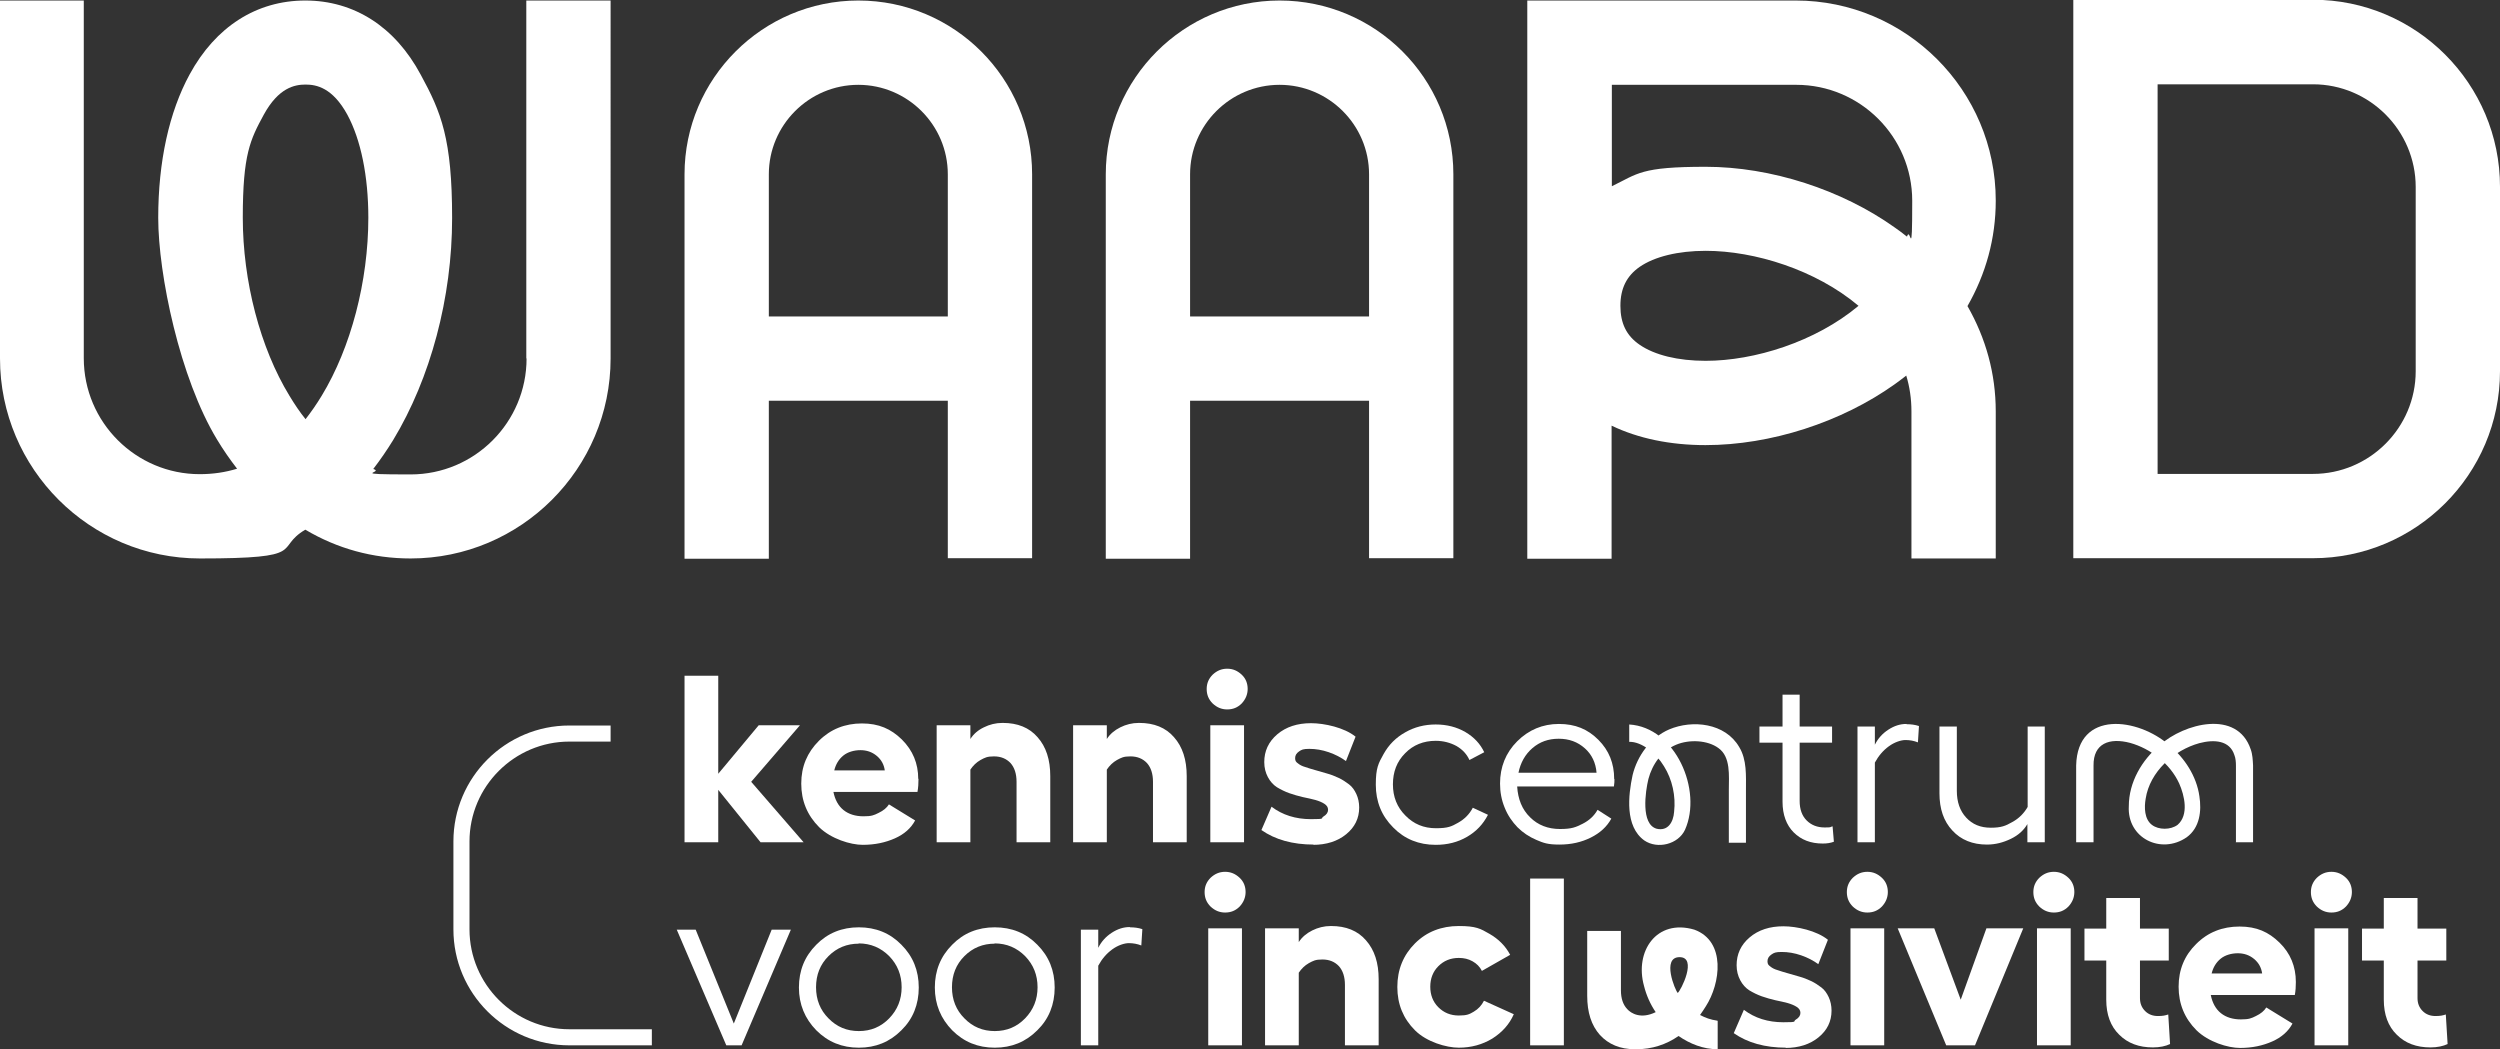
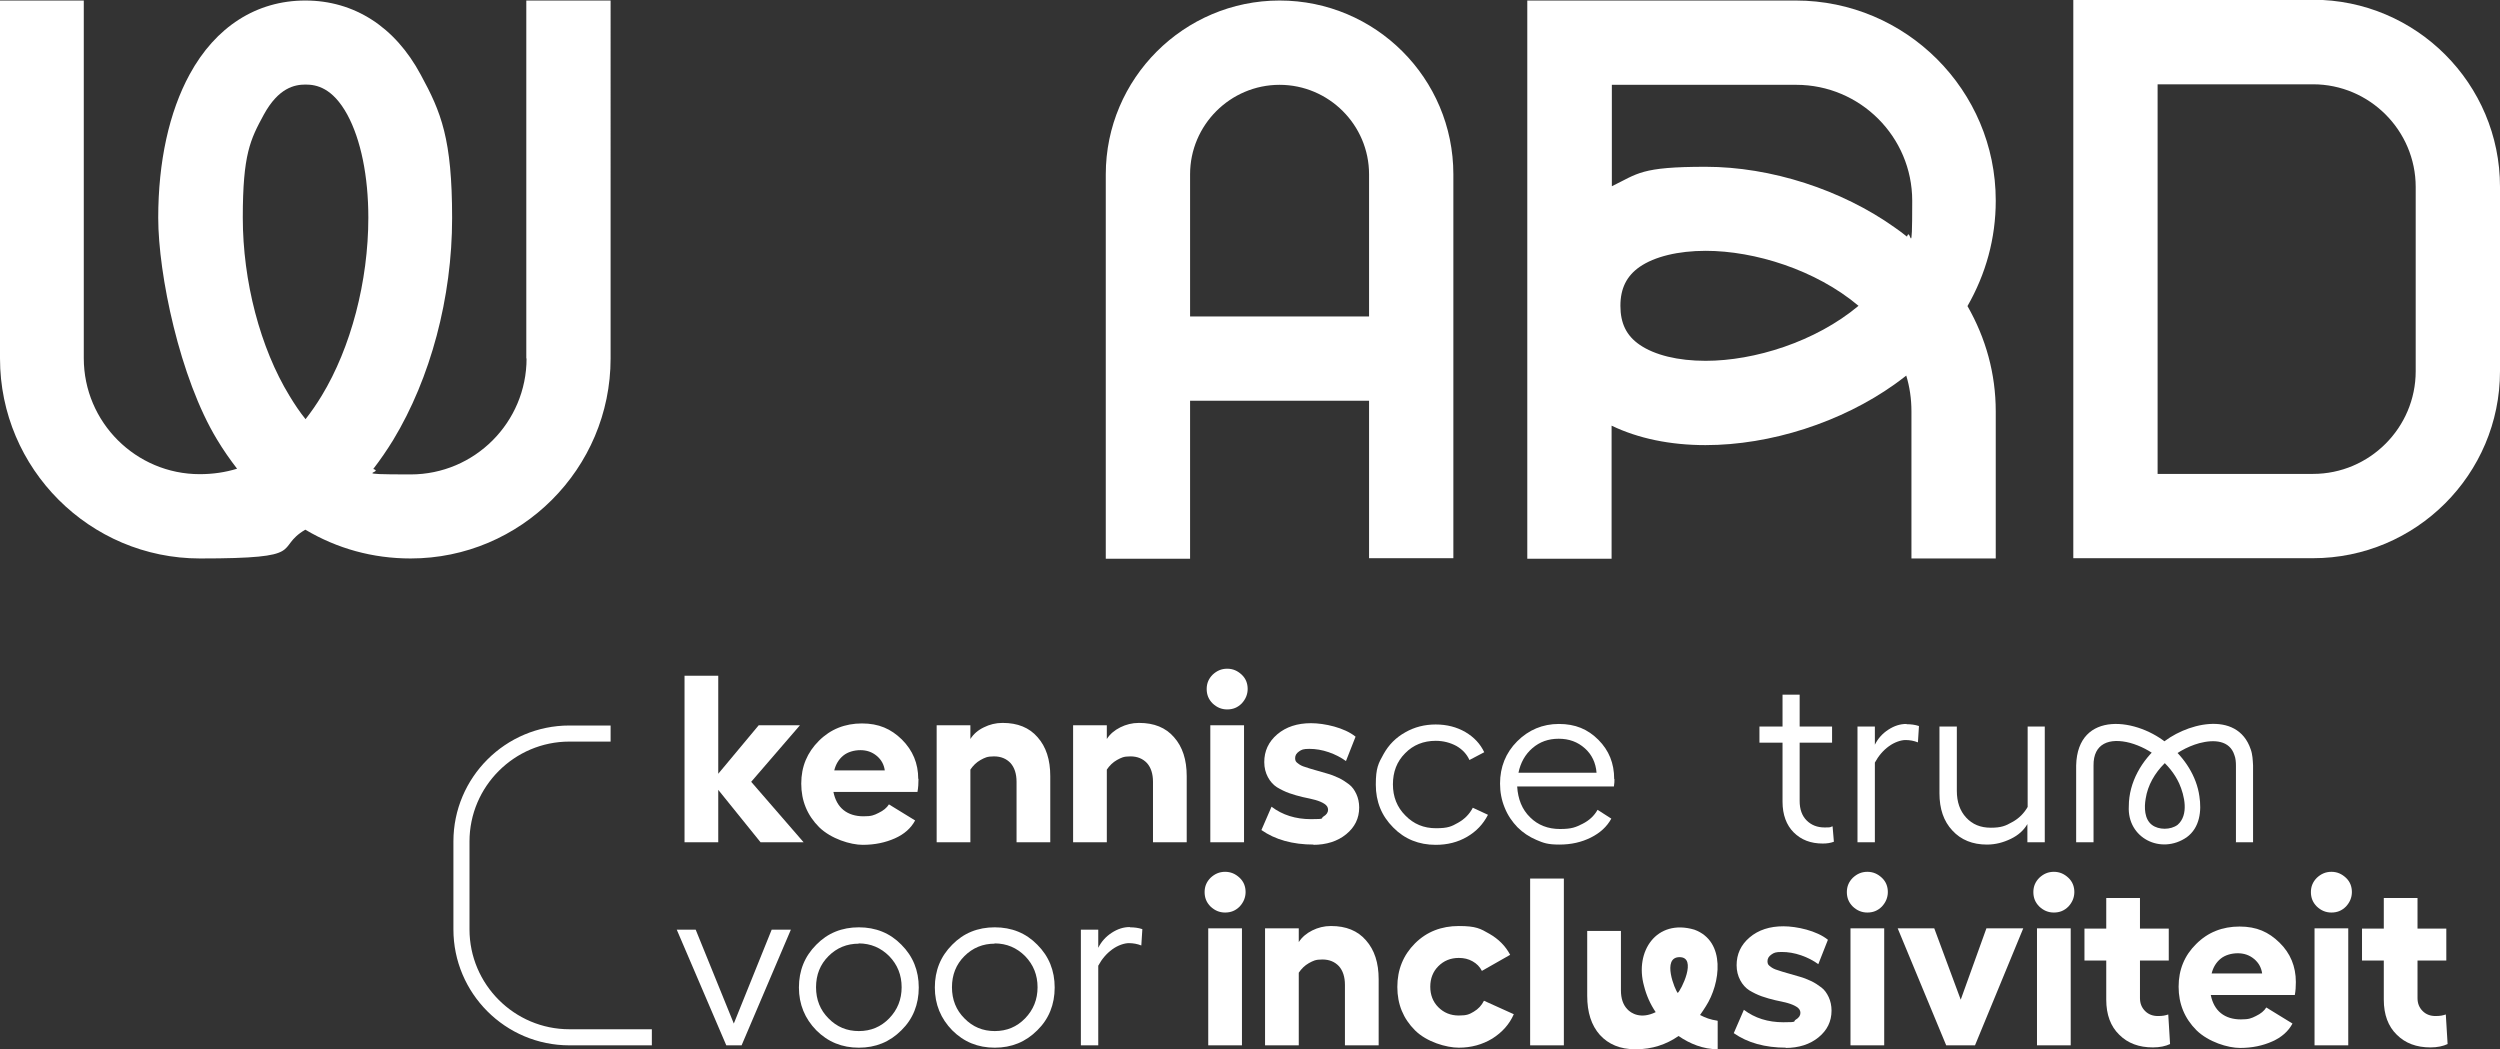
<svg xmlns="http://www.w3.org/2000/svg" version="1.1" viewBox="0 0 963.8 404.5">
  <rect x="0" y="0" width="963.8" height="404.5" fill="#333333" stroke="none" />
  <defs>
    <style>
      .cls-1 {
        fill: #fff;
      }
    </style>
  </defs>
  <g>
    <g id="Laag_1">
      <path class="cls-1" d="M735,91.1c-1.4-1.1-2.9-2.3-4.4-3.3-20.6-14.7-47.9-23.5-73-23.5s-26.1,2.6-36.2,7.5v-39.1h71.1c24.6,0,44.7,20,44.7,44.7s-.7,9.4-2,13.8M657.5,139.1c-10.6,0-19.6-2.2-25.4-6.2-5.1-3.5-7.4-8.3-7.4-15s2.4-11.5,7.4-15c5.8-4,14.9-6.2,25.5-6.2,18.8,0,42.4,7.3,58.9,21.2-16.6,13.9-40.2,21.2-58.9,21.2M769.4,77.3C769.4,34.8,734.8.2,692.3.2h-103.5v215.2h32.5v-51.3c10.2,4.9,22.5,7.5,36.2,7.5,25.1,0,52.4-8.8,73-23.5,1.5-1.1,3-2.2,4.4-3.3,1.3,4.3,2,8.9,2,13.8v56.7h32.5v-56.7c0-14.5-3.8-28.2-10.9-40.6,7.1-12.4,10.9-26.1,10.9-40.6" />
      <path class="cls-1" d="M931.3,143.1c0,21.8-17.8,39.6-39.6,39.6h-59.9V32.5h59.9c21.8,0,39.6,17.8,39.6,39.6v71.1ZM891.7,0h-92.4v215.2h92.4c39.7,0,72.1-32.3,72.1-72.1v-71.1c0-39.7-32.3-72.1-72.1-72.1" />
      <path class="cls-1" d="M458.8,122v-54.8c0-19,15.5-34.5,34.5-34.5s34.5,15.5,34.5,34.5v54.8h-69ZM493.3.2c-36.9,0-67,30.1-67,67v148.2h32.5v-60.9h69v60.7h32.5V67.2C560.3,30.2,530.3.2,493.3.2" />
-       <path class="cls-1" d="M296.4,122v-54.8c0-19,15.5-34.5,34.5-34.5s34.5,15.5,34.5,34.5v54.8h-69ZM330.9.2c-36.9,0-67,30.1-67,67v148.2h32.5v-60.9h69v60.7h32.5V67.2C397.9,30.2,367.9.2,330.9.2" />
      <path class="cls-1" d="M124,152.6c-2,3.3-4.1,6.3-6.2,9-2.2-2.7-4.2-5.7-6.2-9-11.3-18.5-18-44.2-18-68.7s2.9-30.1,8.1-39.7c5.7-10.4,11.9-11.6,16.1-11.6s10.4,1.2,16.1,11.6c5.2,9.6,8.1,23.7,8.1,39.7,0,24.5-6.7,50.1-18,68.7M203,138.2c0,24.6-20,44.7-44.7,44.7s-9.8-.7-14.4-2.1c2.7-3.5,5.3-7.3,7.7-11.2,14.4-23.8,22.7-54.9,22.7-85.5s-4.2-40.8-12.1-55.3C152.3,10.3,136.5.2,117.7.2s-34.6,10.1-44.6,28.5c-7.9,14.5-12.1,33.6-12.1,55.3s8.3,61.8,22.7,85.5c2.4,4,5,7.7,7.7,11.2-4.6,1.4-9.3,2.1-14.4,2.1-24.6,0-44.7-20-44.7-44.7V.2H0v138c0,42.5,34.6,77.1,77.1,77.1s28.3-3.8,40.6-11.1c12.3,7.3,26,11.1,40.6,11.1,42.5,0,77.1-34.6,77.1-77.1V.2h-32.5v138Z" />
      <path class="cls-1" d="M862,324.8v-27.9c0,0,0-1.7,0-1.7,0-1.3-.1-2.9-.6-4.1-1.8-5.7-7.8-6.1-13.5-4.6-9.8,2.7-19.1,11-20.7,21.4-.6,3.4-.5,7.9,2.4,10.1,2.6,2,7.2,2,9.9,0,4.4-3.8,2.7-11.3.6-16-3.5-7.6-11-13.4-18.9-15.6-8-2.1-14.2.2-14.1,8.7v1.7s0,27.9,0,27.9h-6.7v-29.6c.5-21.5,23.9-18.4,35.9-7.8,5.9,4.9,10.5,11.9,11.6,19.6.9,5.7.2,12.2-4.9,15.9-9.9,6.8-23,.3-22.3-12,0-9.2,5-17.8,12-23.6,9.3-8.3,29.8-13.8,35,1.7.7,1.9.8,4.2.9,6.2v29.6h-6.7Z" />
      <path class="cls-1" d="M646.8,382.8c-1-1-6.3-13.8.7-13.8s.5,12.9-.7,13.8M662.1,393.5c-2.7-.4-4.6-1.1-6.7-2.2.8-1.1,1.5-2.2,2.2-3.3,5.7-8.8,7.9-25.1-4.4-29.6-14.6-4.3-23.1,8.4-19.4,21.7.9,3.6,2.4,7,4.5,10.1-5.7,2.8-9.5.5-11-1.2-1.6-1.7-2.4-4.1-2.4-7.2v-22.9h-13v25c0,6.4,1.6,11.4,4.9,15.1,3.3,3.6,7.8,5.5,13.5,5.5s.6,0,.6,0c5.9,0,11.5-1.8,16.2-5.1,4.4,3,9.5,5.1,15.1,5.1v-10.9Z" />
-       <path class="cls-1" d="M666.5,324.8v-20.3c0-5.4.8-12.7-4-16.1-4.2-3.1-11.3-3.4-16.3-1.3-5.5,2.3-9.2,7.5-10.7,13.2-1.2,4.9-3,17.5,3.2,19.2,4.3,1,6.4-2.5,6.7-6.5.7-6.1-.7-12.5-3.9-17.6-1.6-2.6-3.6-4.9-6-6.6-2.3-1.7-5-2.9-7.4-2.8v-6.7c17.9,1.1,28.3,25.4,21.5,40.6-2.6,5.6-10.6,7.6-15.7,4.1-7.5-5.4-6.2-17.3-4.5-25.2,1.8-7.4,6.9-14.5,14.1-17.6,9-3.8,21.6-2.5,27,6.8,3,4.9,2.6,11.1,2.6,16.6v20.3h-6.7Z" />
      <polygon class="cls-1" points="309.8 324.7 293.2 324.7 276.9 304.5 276.9 324.7 263.9 324.7 263.9 260.5 276.9 260.5 276.9 298.3 292.5 279.6 308.4 279.6 289.6 301.4 309.8 324.7" />
      <path class="cls-1" d="M321.5,297h19.6c-.3-2.2-1.3-4.1-3.1-5.6-1.8-1.5-3.9-2.2-6.3-2.2s-4.9.7-6.6,2.1c-1.7,1.4-2.9,3.3-3.5,5.8M354.1,300.2c0,1.8-.1,3.5-.4,5.1h-32.4c.6,3,1.9,5.4,3.9,7,2,1.6,4.6,2.4,7.7,2.4s4-.4,5.8-1.3c1.9-.9,3.2-2,4-3.3l10.1,6.2c-1.6,3-4.2,5.3-7.8,6.9s-7.7,2.5-12.4,2.5-12.2-2.3-16.8-6.8c-4.6-4.6-6.9-10.2-6.9-16.8s2.3-12,6.8-16.5c4.5-4.5,10.1-6.7,16.6-6.7s11.2,2.1,15.4,6.2c4.2,4.2,6.3,9.2,6.3,15.2" />
      <path class="cls-1" d="M386.6,278.7c5.7,0,10.2,1.8,13.4,5.5,3.3,3.7,4.9,8.7,4.9,15v25.5h-13v-23.3c0-3.1-.8-5.5-2.3-7.2-1.6-1.7-3.7-2.6-6.4-2.6s-3.5.5-5.2,1.4c-1.6.9-2.9,2.2-3.9,3.7v28h-13v-45.1h13v5.3c1.2-1.9,2.9-3.4,5.2-4.5,2.2-1.1,4.6-1.7,7.1-1.7" />
      <path class="cls-1" d="M439.2,278.7c5.7,0,10.2,1.8,13.4,5.5,3.3,3.7,4.9,8.7,4.9,15v25.5h-13v-23.3c0-3.1-.8-5.5-2.3-7.2-1.6-1.7-3.7-2.6-6.4-2.6s-3.5.5-5.2,1.4c-1.6.9-2.9,2.2-3.9,3.7v28h-13v-45.1h13v5.3c1.2-1.9,3-3.4,5.2-4.5,2.2-1.1,4.6-1.7,7.1-1.7" />
      <path class="cls-1" d="M466.6,279.6h13v45.1h-13v-45.1ZM467.5,260.1c1.6-1.5,3.4-2.3,5.6-2.3s4,.8,5.6,2.3c1.6,1.5,2.3,3.4,2.3,5.5s-.8,4-2.3,5.6c-1.6,1.6-3.4,2.3-5.6,2.3s-4-.8-5.6-2.3c-1.6-1.6-2.3-3.4-2.3-5.6s.8-4,2.3-5.5" />
      <path class="cls-1" d="M506.5,325.6c-8.2,0-14.9-1.9-20.2-5.6l3.9-9c4.2,3.2,9.3,4.8,15.2,4.8s3.6-.3,4.8-1c1.2-.7,1.8-1.6,1.8-2.6s-.5-1.7-1.4-2.3-2.1-1.1-3.5-1.5c-1.4-.4-3-.7-4.8-1.1-1.7-.4-3.5-.9-5.2-1.5-1.7-.6-3.3-1.4-4.8-2.3-1.4-.9-2.6-2.2-3.5-3.9-.9-1.7-1.4-3.6-1.4-5.8,0-4.2,1.6-7.8,5-10.7,3.4-2.9,7.8-4.3,13-4.3s12.9,1.7,17.2,5.2l-3.7,9.4c-1.8-1.3-4-2.5-6.6-3.4-2.6-.9-5.1-1.3-7.5-1.3s-3,.3-4,1c-1,.7-1.5,1.5-1.5,2.6s.4,1.5,1.1,2c.7.6,1.7,1.1,2.8,1.4,1.1.4,2.5.8,3.9,1.2,1.5.4,3,.9,4.5,1.3,1.5.4,3,1,4.5,1.7,1.5.7,2.8,1.6,4,2.5,1.2.9,2.1,2.2,2.8,3.7.7,1.5,1.1,3.3,1.1,5.2,0,4.2-1.7,7.6-5,10.3-3.3,2.7-7.6,4.1-12.8,4.1" />
      <path class="cls-1" d="M573.6,314.2c-1.8,3.5-4.4,6.3-8,8.4-3.6,2.1-7.6,3.1-12.1,3.1-6.5,0-12-2.2-16.4-6.7-4.5-4.5-6.7-10-6.7-16.5s1-8.2,3-11.8c2-3.6,4.8-6.4,8.4-8.4,3.5-2,7.4-3,11.7-3s8.1,1,11.4,2.9c3.4,2,5.8,4.6,7.3,7.8l-5.7,3c-1-2.2-2.6-4-5-5.4-2.4-1.3-5.1-2-8-2-4.7,0-8.7,1.6-11.8,4.8-3.2,3.2-4.7,7.2-4.7,12s1.6,8.8,4.8,12c3.2,3.3,7.1,4.9,11.8,4.9s6-.7,8.5-2.1c2.5-1.4,4.4-3.3,5.7-5.8l5.8,2.7Z" />
      <path class="cls-1" d="M585.3,297.9h30.2c-.3-3.8-1.8-7-4.5-9.4-2.8-2.5-6.1-3.7-10.1-3.7s-7.3,1.2-10.1,3.6c-2.8,2.4-4.6,5.6-5.4,9.5M622.4,300.4c0,.7,0,1.6-.2,2.8h-37.3c.3,4.9,1.9,8.9,5,11.9,3,3,6.9,4.5,11.5,4.5s6.1-.7,8.7-2c2.6-1.3,4.5-3.1,5.8-5.4l5.3,3.4c-1.7,3.1-4.3,5.5-7.9,7.3-3.6,1.8-7.6,2.7-12.1,2.7s-6.1-.6-8.9-1.8c-2.8-1.2-5.2-2.8-7.3-4.9-2-2.1-3.7-4.5-4.9-7.5-1.2-2.9-1.8-6-1.8-9.3,0-6.4,2.2-11.9,6.6-16.3,4.4-4.4,9.8-6.7,16.1-6.7s11.1,2,15.2,6.1c4.1,4.1,6.1,9.1,6.1,15.1" />
      <path class="cls-1" d="M706.5,318.6l.5,5.9c-1.3.5-2.7.7-4.3.7-4.6,0-8.3-1.4-11.2-4.3-2.8-2.8-4.3-6.8-4.3-11.8v-22.8h-8.9v-6.2h8.9v-12.3h6.6v12.3h12.5v6.2h-12.5v22.5c0,3.2.9,5.7,2.7,7.5,1.8,1.8,4.1,2.7,6.9,2.7s2-.1,2.9-.4" />
      <path class="cls-1" d="M735.1,279.2c1.6,0,3.2.2,4.7.7l-.4,6.3c-1.5-.6-3.1-.9-4.8-.9s-4.2.8-6.4,2.4c-2.2,1.6-4,3.7-5.4,6.3v30.7h-6.7v-44.6h6.7v7c1.2-2.4,2.9-4.3,5.2-5.8,2.3-1.5,4.6-2.2,6.9-2.2" />
      <path class="cls-1" d="M781.6,280.1h6.7v44.6h-6.7v-7c-1.4,2.4-3.5,4.3-6.4,5.7-2.9,1.4-5.9,2.2-9.2,2.2-5.5,0-10-1.8-13.3-5.4-3.4-3.6-5-8.4-5-14.4v-25.7h6.7v24.8c0,4.3,1.2,7.7,3.6,10.3,2.4,2.6,5.5,3.9,9.5,3.9s5.7-.7,8.3-2.2c2.6-1.4,4.5-3.4,5.9-5.8v-31Z" />
      <polygon class="cls-1" points="304.9 358.4 285.9 403 280 403 260.9 358.4 268.2 358.4 282.9 394.6 297.5 358.4 304.9 358.4" />
      <path class="cls-1" d="M331.1,363.8c-4.6,0-8.5,1.6-11.7,4.8-3.2,3.2-4.8,7.2-4.8,12s1.6,8.8,4.8,12c3.2,3.3,7.1,4.9,11.7,4.9s8.5-1.6,11.7-4.9c3.2-3.3,4.8-7.3,4.8-12s-1.6-8.7-4.8-12c-3.2-3.2-7.1-4.9-11.8-4.9M314.7,364.2c4.4-4.5,9.9-6.7,16.4-6.7s12,2.2,16.4,6.7c4.5,4.5,6.7,10,6.7,16.5s-2.2,12.1-6.7,16.5c-4.5,4.5-9.9,6.7-16.4,6.7s-11.9-2.2-16.4-6.7c-4.4-4.5-6.7-10-6.7-16.5s2.2-12,6.7-16.5" />
      <path class="cls-1" d="M383.5,363.8c-4.6,0-8.5,1.6-11.7,4.8-3.2,3.2-4.8,7.2-4.8,12s1.6,8.8,4.8,12c3.2,3.3,7.1,4.9,11.7,4.9s8.5-1.6,11.7-4.9c3.2-3.3,4.8-7.3,4.8-12s-1.6-8.7-4.8-12c-3.2-3.2-7.1-4.9-11.8-4.9M367.1,364.2c4.4-4.5,9.9-6.7,16.4-6.7s12,2.2,16.4,6.7c4.5,4.5,6.7,10,6.7,16.5s-2.2,12.1-6.7,16.5c-4.5,4.5-9.9,6.7-16.4,6.7s-11.9-2.2-16.4-6.7c-4.4-4.5-6.7-10-6.7-16.5s2.2-12,6.7-16.5" />
      <path class="cls-1" d="M435.7,357.5c1.6,0,3.2.2,4.7.7l-.4,6.3c-1.5-.6-3.1-.9-4.8-.9s-4.2.8-6.4,2.4c-2.2,1.6-4,3.7-5.4,6.3v30.7h-6.7v-44.6h6.7v7c1.2-2.4,2.9-4.3,5.2-5.8,2.3-1.5,4.6-2.2,6.9-2.2" />
      <path class="cls-1" d="M465.8,357.9h13v45.1h-13v-45.1ZM466.7,338.4c1.6-1.5,3.4-2.3,5.6-2.3s4,.8,5.6,2.3c1.6,1.5,2.3,3.4,2.3,5.5s-.8,4-2.3,5.6c-1.6,1.6-3.4,2.3-5.6,2.3s-4-.8-5.6-2.3c-1.6-1.6-2.3-3.4-2.3-5.6s.8-4,2.3-5.5" />
      <path class="cls-1" d="M513.2,357c5.7,0,10.2,1.8,13.4,5.5,3.3,3.7,4.9,8.7,4.9,15v25.5h-13v-23.3c0-3.1-.8-5.5-2.3-7.2-1.6-1.7-3.7-2.6-6.4-2.6s-3.5.5-5.2,1.4c-1.6.9-2.9,2.2-3.9,3.7v28h-13v-45.1h13v5.3c1.2-1.9,3-3.4,5.2-4.5,2.2-1.1,4.6-1.7,7.1-1.7" />
      <path class="cls-1" d="M583.6,391c-1.7,3.9-4.5,7-8.3,9.4-3.8,2.3-8.1,3.5-12.9,3.5s-12.4-2.2-16.9-6.7c-4.5-4.5-6.8-10-6.8-16.7s2.3-12.3,6.8-16.8c4.5-4.5,10.2-6.7,16.9-6.7s8.3,1,11.8,3c3.5,2,6.2,4.7,8,8.1l-10.9,6.2c-.8-1.6-2-2.8-3.6-3.7-1.6-.9-3.3-1.3-5.3-1.3-3.2,0-5.8,1.1-7.9,3.2-2.1,2.1-3.1,4.8-3.1,7.9s1,5.8,3.1,7.9c2.1,2.1,4.7,3.2,7.9,3.2s4.1-.5,5.8-1.5c1.7-1,3-2.4,3.9-4.2l11.5,5.2Z" />
      <rect class="cls-1" x="589.9" y="338.7" width="13" height="64.3" />
      <path class="cls-1" d="M688.6,403.9c-8.2,0-14.9-1.9-20.2-5.6l3.9-9c4.2,3.2,9.3,4.8,15.2,4.8s3.6-.3,4.8-1c1.2-.7,1.8-1.6,1.8-2.6s-.5-1.7-1.4-2.3c-.9-.6-2.1-1.1-3.5-1.5-1.4-.4-3-.7-4.8-1.1-1.7-.4-3.5-.9-5.2-1.5-1.7-.6-3.3-1.4-4.8-2.3-1.4-.9-2.6-2.2-3.5-3.9-.9-1.7-1.4-3.6-1.4-5.8,0-4.2,1.6-7.8,5-10.7,3.4-2.9,7.8-4.3,13-4.3s12.9,1.7,17.2,5.2l-3.7,9.4c-1.8-1.3-4-2.5-6.6-3.4-2.6-.9-5.1-1.3-7.5-1.3s-3,.3-4,1c-1,.7-1.5,1.5-1.5,2.6s.4,1.5,1.1,2c.7.6,1.7,1.1,2.8,1.4,1.1.4,2.5.8,3.9,1.2,1.5.4,3,.9,4.5,1.3,1.5.4,3,1,4.5,1.7,1.5.7,2.8,1.6,4,2.5,1.2.9,2.1,2.2,2.8,3.7.7,1.5,1.1,3.3,1.1,5.2,0,4.2-1.7,7.6-5,10.3-3.3,2.7-7.6,4.1-12.8,4.1" />
      <path class="cls-1" d="M713.4,357.9h13v45.1h-13v-45.1ZM714.3,338.4c1.6-1.5,3.4-2.3,5.6-2.3s4,.8,5.6,2.3c1.6,1.5,2.3,3.4,2.3,5.5s-.8,4-2.3,5.6c-1.6,1.6-3.4,2.3-5.6,2.3s-4-.8-5.6-2.3c-1.6-1.6-2.3-3.4-2.3-5.6s.8-4,2.3-5.5" />
      <polygon class="cls-1" points="780 357.9 761.4 403 750.3 403 731.6 357.9 745.7 357.9 755.9 385.4 765.8 357.9 780 357.9" />
      <path class="cls-1" d="M785.3,357.9h13v45.1h-13v-45.1ZM786.2,338.4c1.6-1.5,3.4-2.3,5.6-2.3s4,.8,5.6,2.3c1.6,1.5,2.3,3.4,2.3,5.5s-.8,4-2.3,5.6c-1.6,1.6-3.4,2.3-5.6,2.3s-4-.8-5.6-2.3c-1.6-1.6-2.3-3.4-2.3-5.6s.8-4,2.3-5.5" />
      <path class="cls-1" d="M835.9,391l.7,11.5c-1.7.8-3.9,1.3-6.6,1.3-5.4,0-9.7-1.6-13-4.9-3.3-3.2-5-7.7-5-13.5v-15.1h-8.4v-12.3h8.4v-11.8h13v11.8h11.1v12.3h-11.1v14.5c0,2.1.7,3.7,2,5,1.3,1.3,3,1.9,4.9,1.9s2.8-.2,4-.6" />
      <path class="cls-1" d="M852.5,375.3h19.6c-.3-2.2-1.3-4.1-3.1-5.6-1.8-1.5-3.9-2.2-6.3-2.2s-4.9.7-6.6,2.1c-1.7,1.4-2.9,3.3-3.5,5.8M885.1,378.5c0,1.8-.1,3.5-.4,5.1h-32.4c.6,3,1.9,5.4,3.9,7,2,1.6,4.6,2.4,7.7,2.4s4-.4,5.8-1.3c1.9-.9,3.2-2,4-3.3l10.1,6.2c-1.6,3-4.2,5.3-7.8,6.9-3.6,1.6-7.7,2.5-12.4,2.5s-12.2-2.3-16.8-6.8c-4.6-4.6-6.9-10.2-6.9-16.8s2.3-12.1,6.8-16.5c4.5-4.5,10.1-6.7,16.7-6.7s11.2,2.1,15.4,6.2,6.3,9.2,6.3,15.2" />
      <path class="cls-1" d="M892.3,357.9h13v45.1h-13v-45.1ZM893.2,338.4c1.6-1.5,3.4-2.3,5.6-2.3s4,.8,5.6,2.3c1.6,1.5,2.3,3.4,2.3,5.5s-.8,4-2.3,5.6c-1.6,1.6-3.4,2.3-5.6,2.3s-4-.8-5.6-2.3c-1.6-1.6-2.3-3.4-2.3-5.6s.8-4,2.3-5.5" />
      <path class="cls-1" d="M942.9,391l.7,11.5c-1.7.8-3.9,1.3-6.6,1.3-5.4,0-9.7-1.6-13-4.9-3.3-3.2-5-7.7-5-13.5v-15.1h-8.4v-12.3h8.4v-11.8h13v11.8h11.1v12.3h-11.1v14.5c0,2.1.7,3.7,2,5,1.3,1.3,3,1.9,4.9,1.9s2.8-.2,4-.6" />
      <path class="cls-1" d="M251.3,403h-31.8c-24.7,0-44.7-20.1-44.7-44.7v-33.9c0-24.7,20.1-44.7,44.7-44.7h15.9v6.2h-15.9c-21.2,0-38.5,17.3-38.5,38.5v33.9c0,21.2,17.3,38.5,38.5,38.5h31.8v6.2Z" />
    </g>
  </g>
</svg>